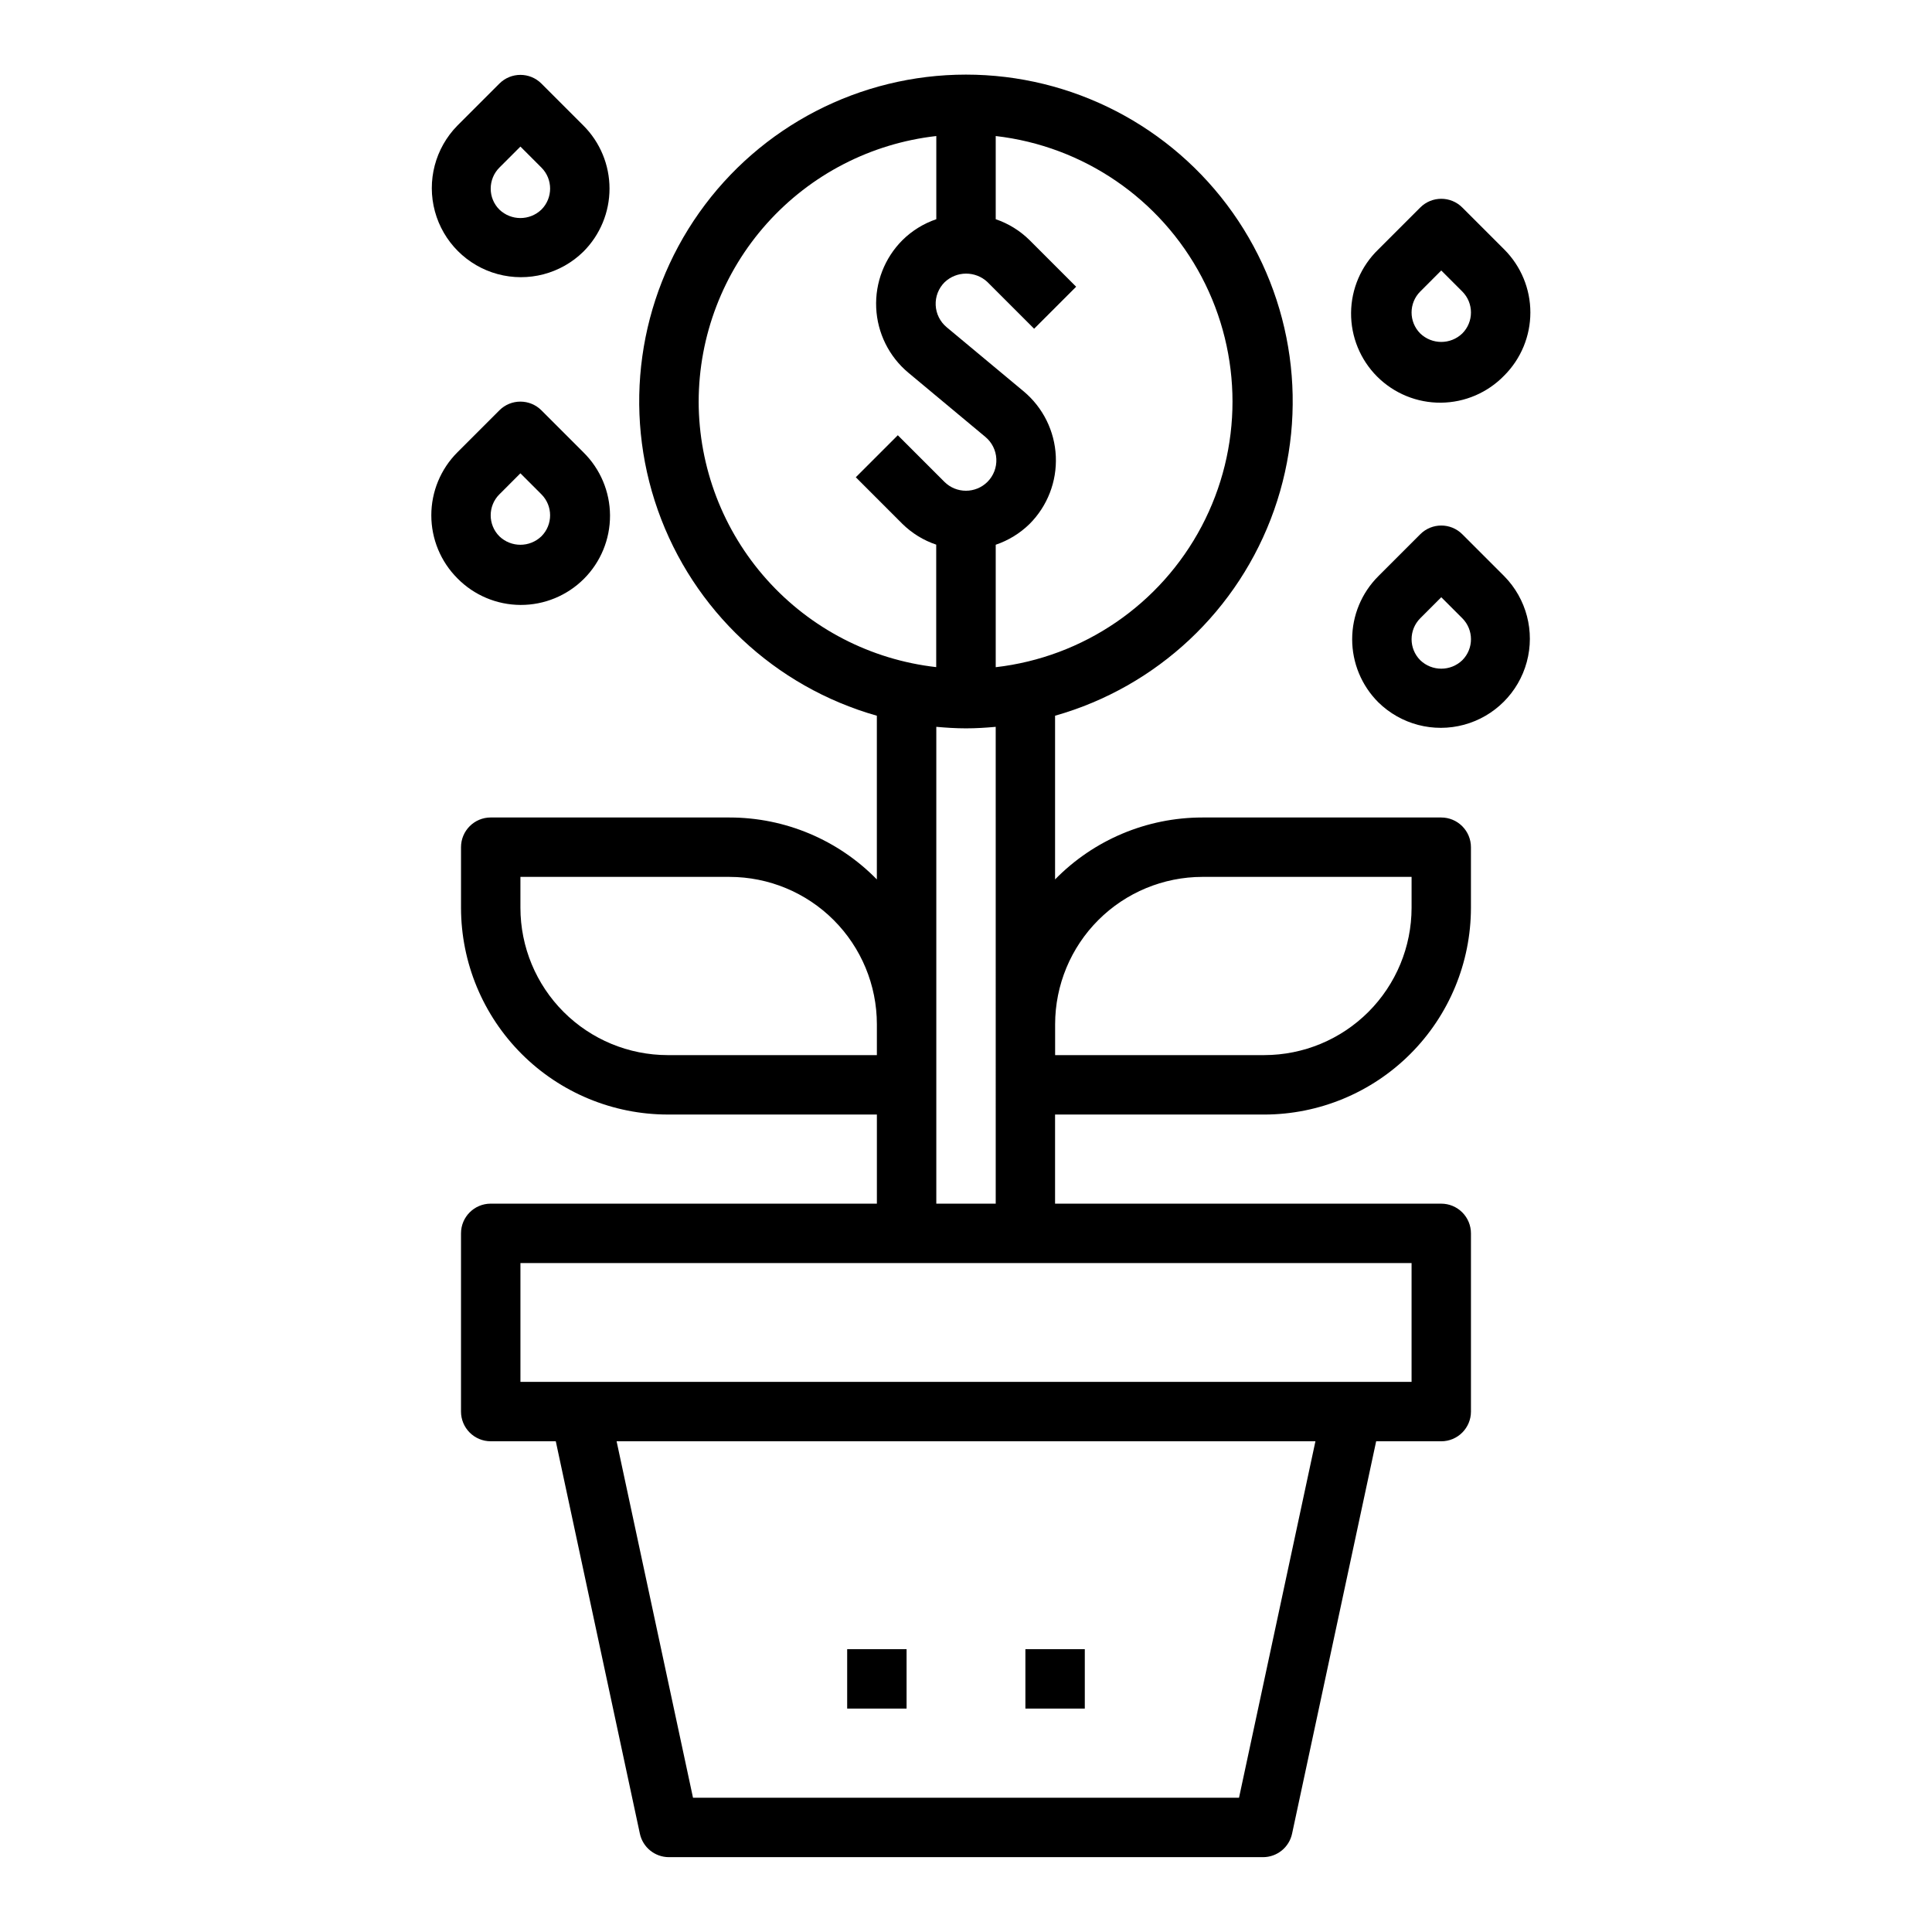
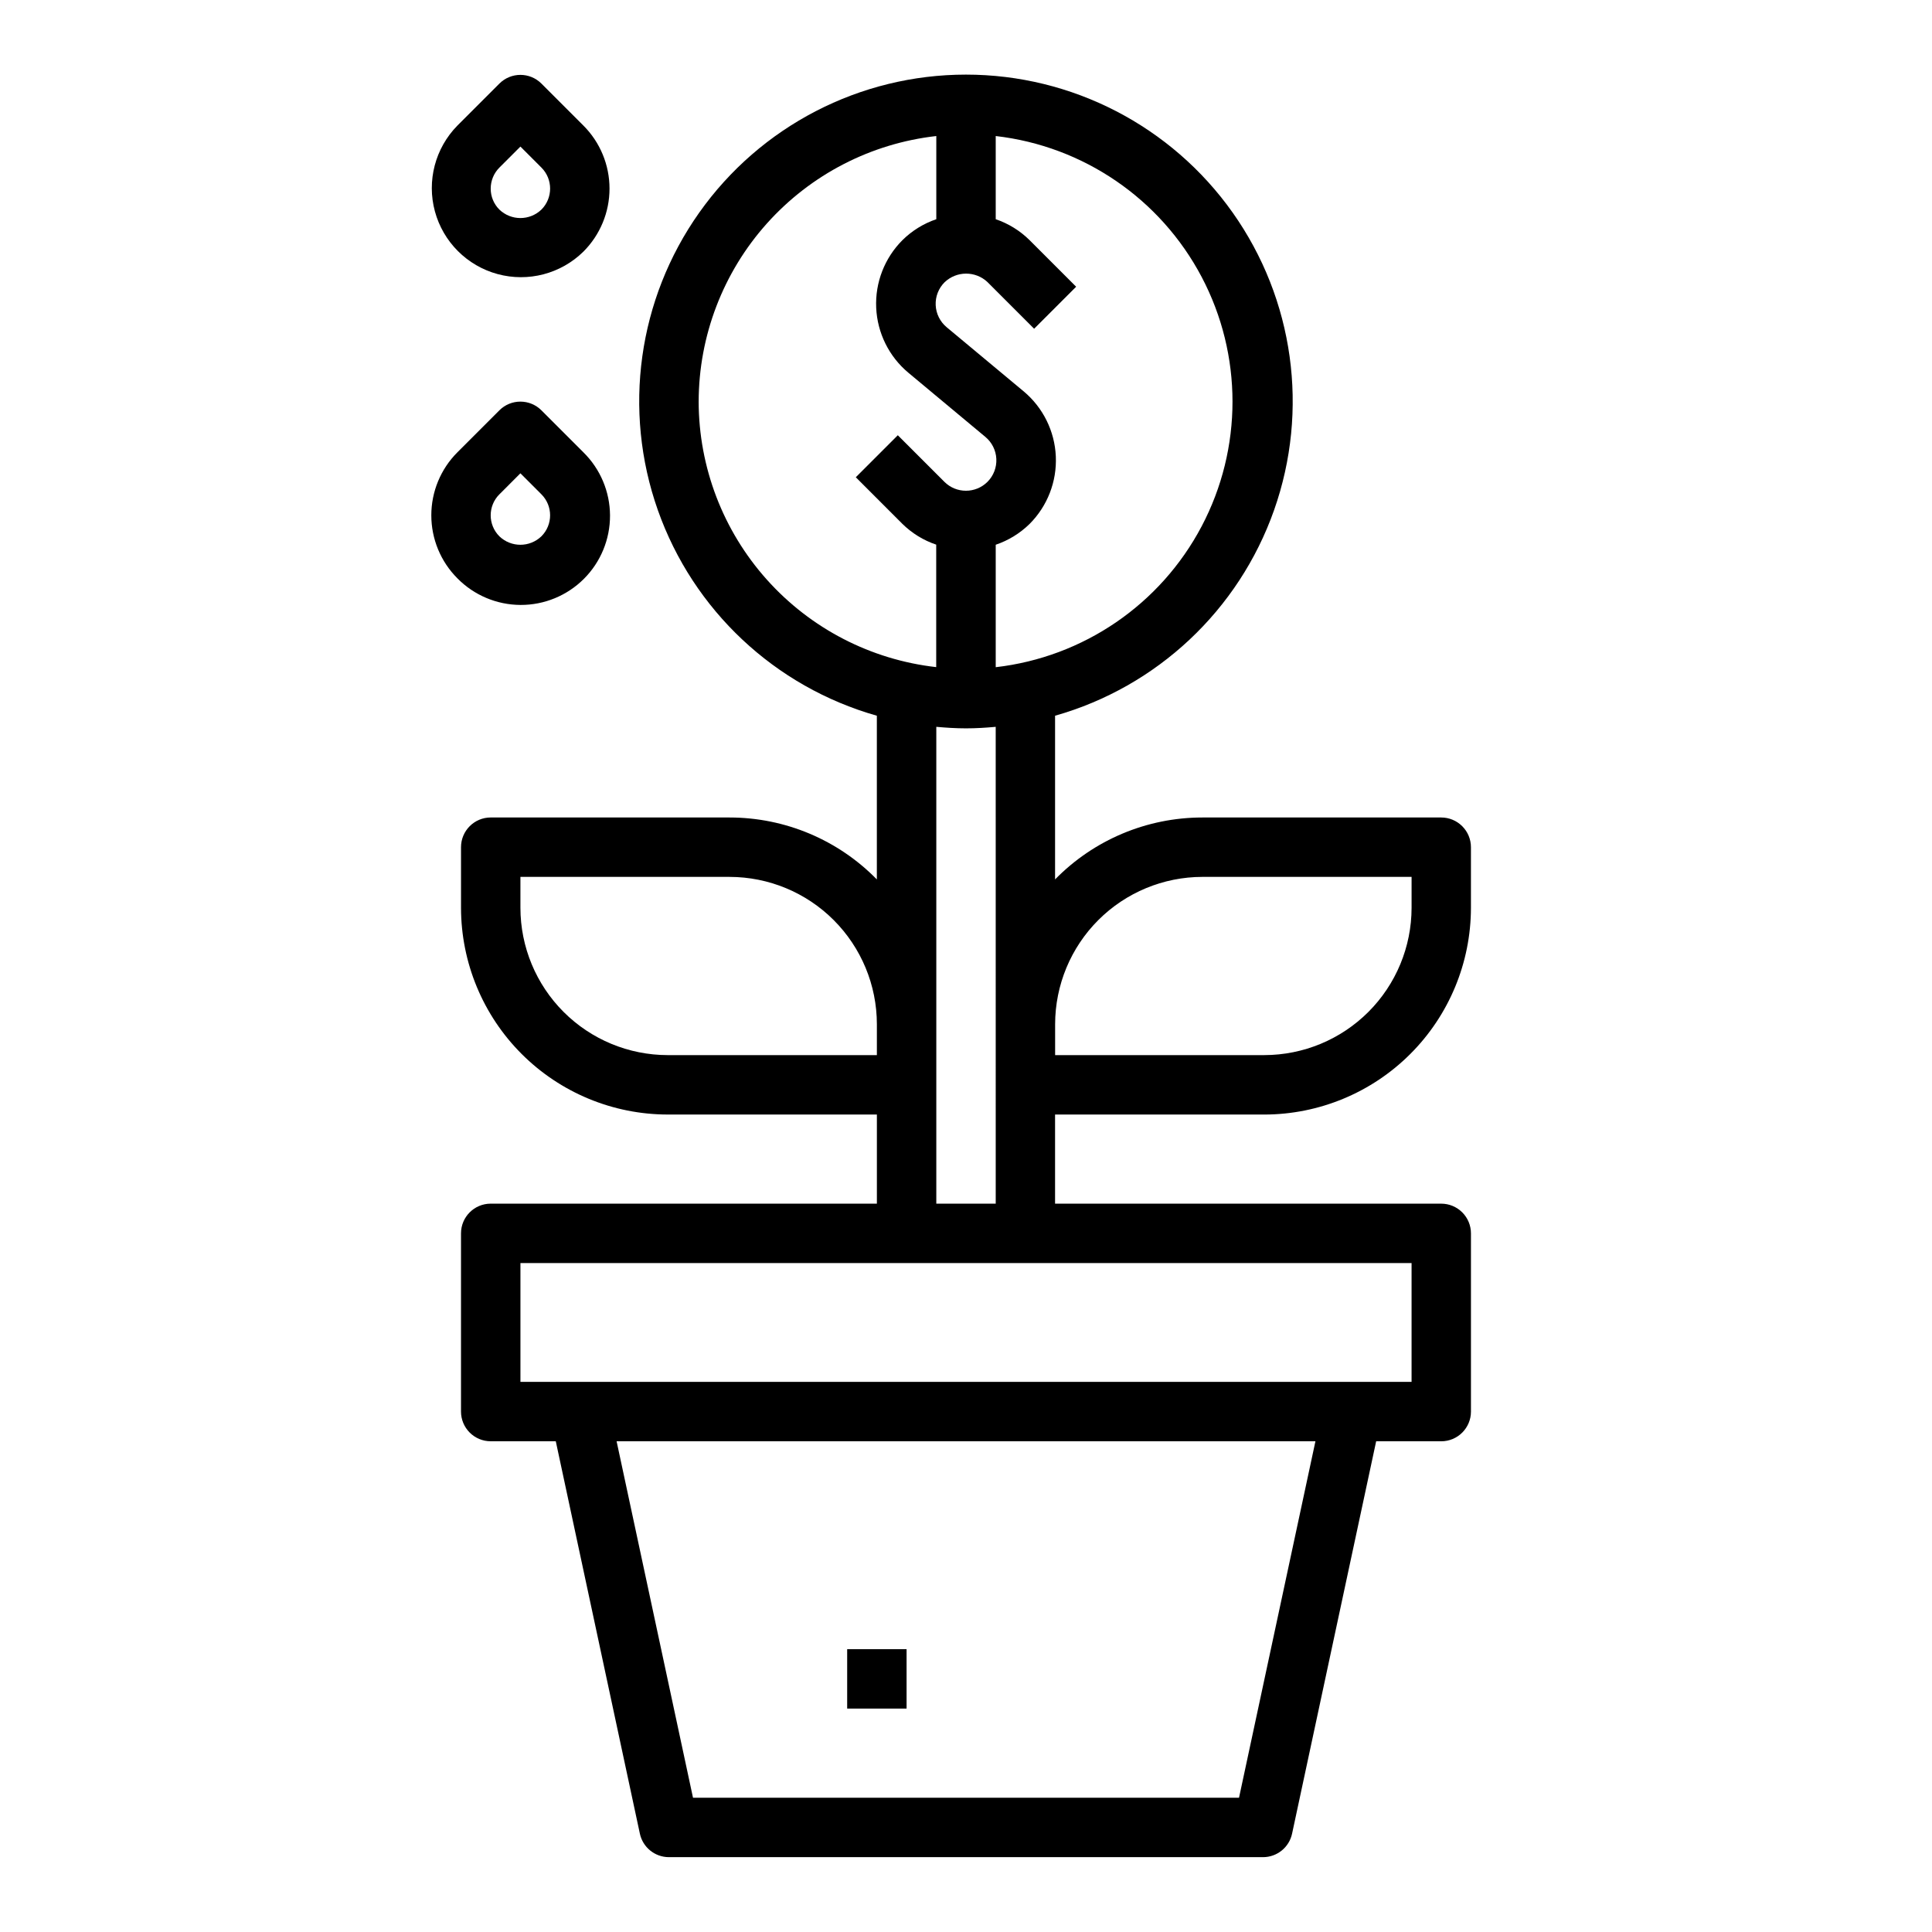
<svg xmlns="http://www.w3.org/2000/svg" fill="#000000" width="800px" height="800px" version="1.1" viewBox="144 144 512 512">
  <g>
    <path d="m337.35 360.64h-63.305c-4.348 0-7.871 3.527-7.871 7.875v16.074c0.016 14.52 5.793 28.441 16.059 38.711 10.27 10.27 24.191 16.047 38.715 16.062h55.434v23.617h-102.34c-4.348 0-7.871 3.523-7.871 7.871v47.23c0 2.09 0.828 4.09 2.305 5.566 1.477 1.477 3.477 2.305 5.566 2.305h17.246l22.285 103.99v0.004c0.781 3.629 3.988 6.219 7.699 6.219h157.44c3.711 0 6.918-2.59 7.699-6.219l22.285-103.99h17.246c2.09 0 4.09-0.828 5.566-2.305 1.477-1.477 2.309-3.477 2.309-5.566v-47.23c0-2.09-0.832-4.09-2.309-5.566s-3.477-2.305-5.566-2.305h-102.34v-23.617h55.438c14.52-0.016 28.441-5.793 38.711-16.062s16.043-24.191 16.062-38.711v-16.074c0-2.09-0.832-4.09-2.309-5.566-1.477-1.477-3.477-2.309-5.566-2.309h-63.305c-14.688 0-28.758 5.914-39.031 16.414v-43.383c27.039-7.664 48.68-27.977 58.035-54.477 9.359-26.5 5.273-55.895-10.957-78.84-16.23-22.945-42.59-36.586-70.691-36.586-28.105 0-54.465 13.641-70.695 36.586-16.23 22.945-20.316 52.34-10.957 78.84s30.996 46.812 58.035 54.477v43.383c-10.273-10.5-24.34-16.414-39.031-16.414zm-16.406 62.977h0.004c-10.348-0.012-20.27-4.129-27.586-11.445-7.316-7.316-11.434-17.234-11.445-27.582v-8.203h55.434c10.348 0.012 20.27 4.129 27.586 11.445s11.434 17.238 11.445 27.582v8.203zm151.41 196.8h-144.7l-20.25-94.465h185.2zm45.727-110.21h-236.16v-31.488h236.16zm-125.95-47.23v-126.36c2.598 0.234 5.211 0.402 7.871 0.402s5.273-0.164 7.871-0.402l0.004 126.36zm70.52-86.594h55.434v8.203c-0.012 10.348-4.129 20.266-11.445 27.582-7.316 7.316-17.234 11.434-27.582 11.445h-55.438v-8.203c0.016-10.344 4.129-20.266 11.445-27.582s17.238-11.434 27.586-11.445zm-56.938-157.61 12.344 12.344 11.133-11.133-12.348-12.352c-2.531-2.5-5.598-4.394-8.965-5.539v-22.043c23.234 2.672 43.652 16.641 54.566 37.328 10.91 20.688 10.91 45.426 0 66.109-10.914 20.688-31.332 34.656-54.566 37.328v-32.453c3.367-1.141 6.434-3.023 8.973-5.512 4.731-4.734 7.254-11.234 6.953-17.918-0.297-6.684-3.394-12.934-8.527-17.223l-20.414-17.004h0.004c-1.742-1.453-2.793-3.566-2.898-5.832-0.102-2.266 0.75-4.469 2.356-6.07 3.184-3.039 8.188-3.055 11.391-0.031zm-76.559 31.66c0.027-17.418 6.457-34.219 18.07-47.199 11.617-12.98 27.602-21.23 44.906-23.184v22.043c-3.371 1.148-6.438 3.043-8.973 5.547-4.731 4.731-7.258 11.234-6.957 17.918 0.301 6.684 3.394 12.934 8.531 17.223l20.414 17.012c1.738 1.449 2.789 3.566 2.894 5.828 0.105 2.262-0.746 4.465-2.344 6.066-3.156 3.152-8.27 3.152-11.422 0l-12.344-12.344-11.133 11.133 12.344 12.352c2.535 2.492 5.598 4.375 8.965 5.508v32.457c-17.297-1.957-33.273-10.207-44.883-23.184-11.609-12.973-18.039-29.766-18.07-47.176z" />
    <path d="m368.51 581.05h15.742v15.742h-15.742z" />
-     <path d="m415.74 581.05h15.742v15.742h-15.742z" />
-     <path d="m509.25 330.1c5.981 5.887 14.637 8.156 22.738 5.965 8.098-2.195 14.426-8.52 16.621-16.621 2.195-8.098-0.074-16.754-5.957-22.734l-11.133-11.133c-3.074-3.074-8.055-3.074-11.129 0l-11.133 11.133c-4.43 4.426-6.918 10.43-6.918 16.695 0 6.262 2.484 12.266 6.91 16.695zm11.141-22.262 5.562-5.566 5.566 5.566c3.074 3.074 3.074 8.059 0 11.133-3.109 2.984-8.02 2.984-11.129 0-3.074-3.074-3.074-8.059 0-11.133z" />
-     <path d="m542.65 243.51c4.426-4.43 6.914-10.438 6.914-16.699s-2.488-12.266-6.914-16.695l-11.133-11.129c-3.074-3.074-8.055-3.074-11.129 0l-11.133 11.129c-4.555 4.402-7.152 10.449-7.207 16.781-0.055 6.336 2.438 12.426 6.914 16.906 4.481 4.477 10.57 6.969 16.906 6.914 6.332-0.055 12.379-2.652 16.781-7.207zm-22.262-22.262 5.562-5.566 5.566 5.566c3.074 3.074 3.074 8.055 0 11.129-3.109 2.984-8.02 2.984-11.129 0-3.074-3.074-3.074-8.055 0-11.129z" />
    <path d="m265.21 297.26c4.414 4.488 10.441 7.027 16.738 7.055 6.293 0.027 12.34-2.465 16.793-6.914 4.453-4.453 6.945-10.5 6.922-16.797-0.027-6.297-2.566-12.32-7.055-16.738l-11.133-11.133 0.004 0.004c-3.074-3.074-8.059-3.074-11.133 0l-11.133 11.133 0.004-0.004c-4.43 4.43-6.914 10.434-6.914 16.695 0 6.266 2.484 12.27 6.914 16.699zm11.141-22.262 5.562-5.566 5.566 5.566c3.074 3.074 3.074 8.055 0 11.129-3.113 2.992-8.027 2.992-11.141 0-3.066-3.074-3.066-8.051 0-11.121z" />
    <path d="m298.61 210.68c4.43-4.43 6.918-10.438 6.918-16.699 0-6.266-2.488-12.273-6.918-16.703l-11.129-11.129c-3.074-3.074-8.059-3.074-11.133 0l-11.129 11.129c-5.887 5.984-8.156 14.637-5.965 22.738 2.195 8.098 8.52 14.426 16.621 16.621 8.098 2.195 16.754-0.07 22.734-5.957zm-24.566-16.703c0-2.09 0.828-4.09 2.305-5.566l5.566-5.566 5.566 5.566c3.074 3.074 3.074 8.059 0 11.133-3.113 2.988-8.027 2.988-11.141 0-1.48-1.473-2.309-3.481-2.297-5.566z" />
  </g>
</svg>